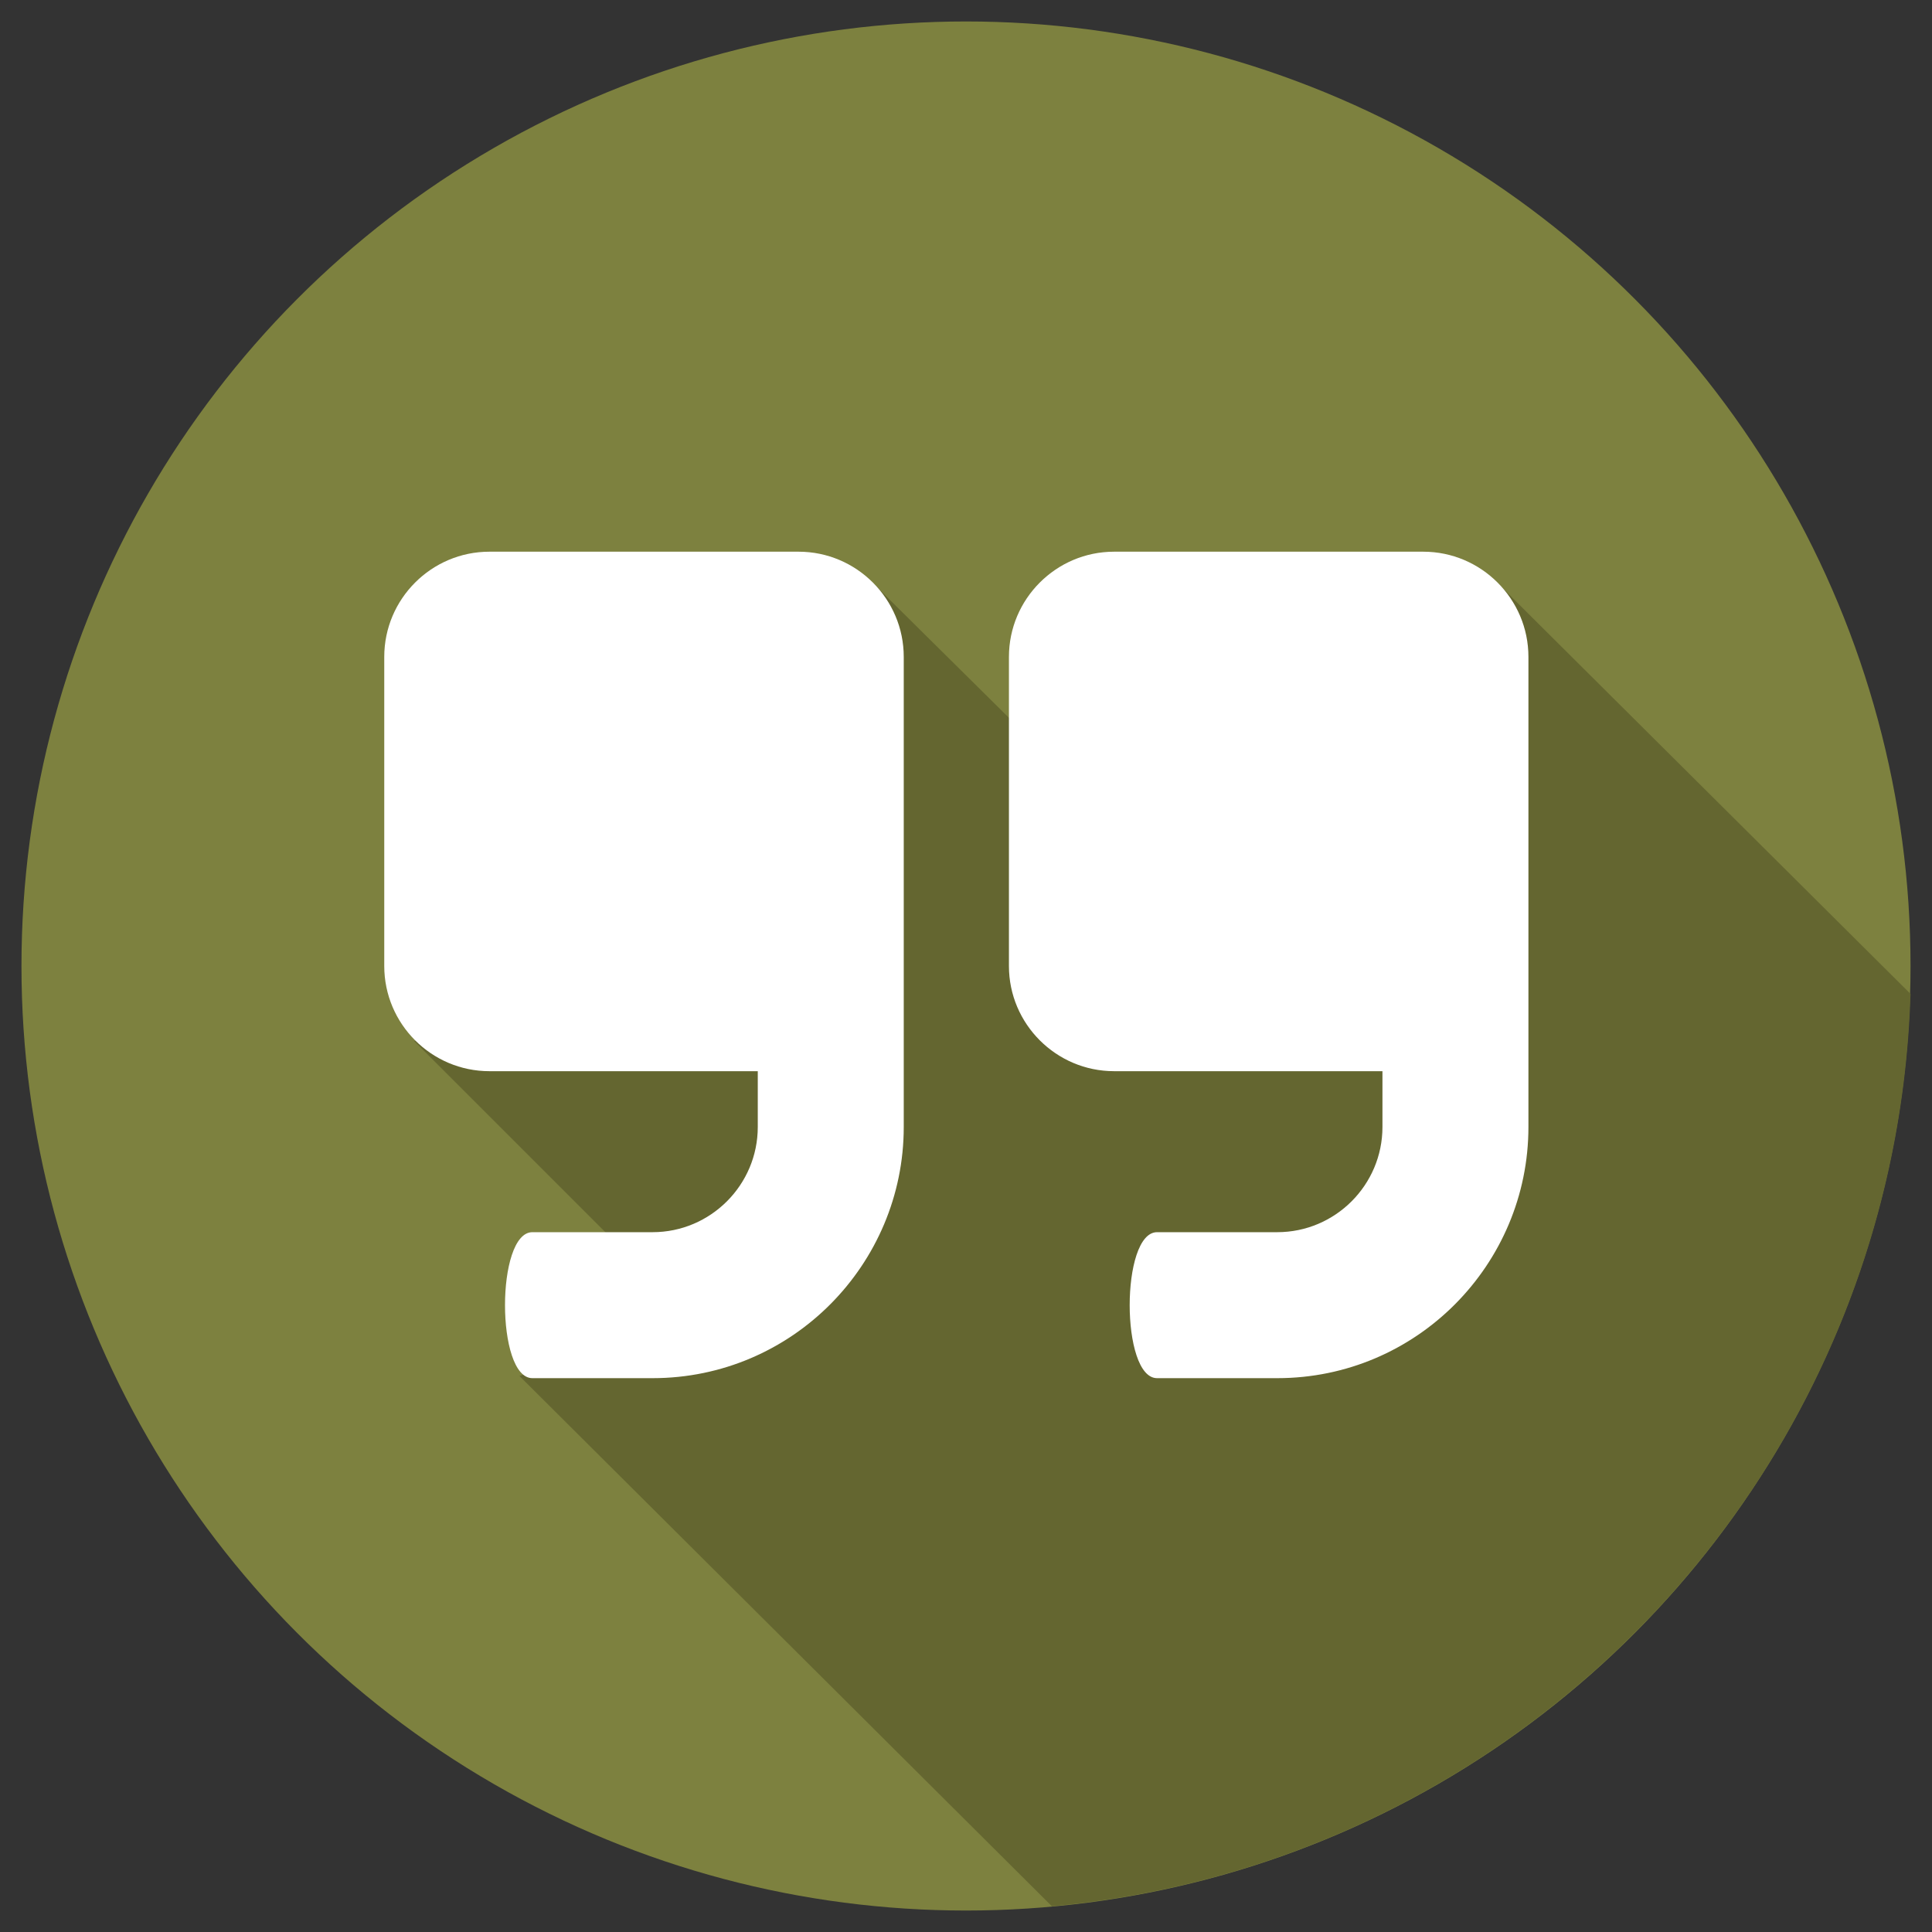
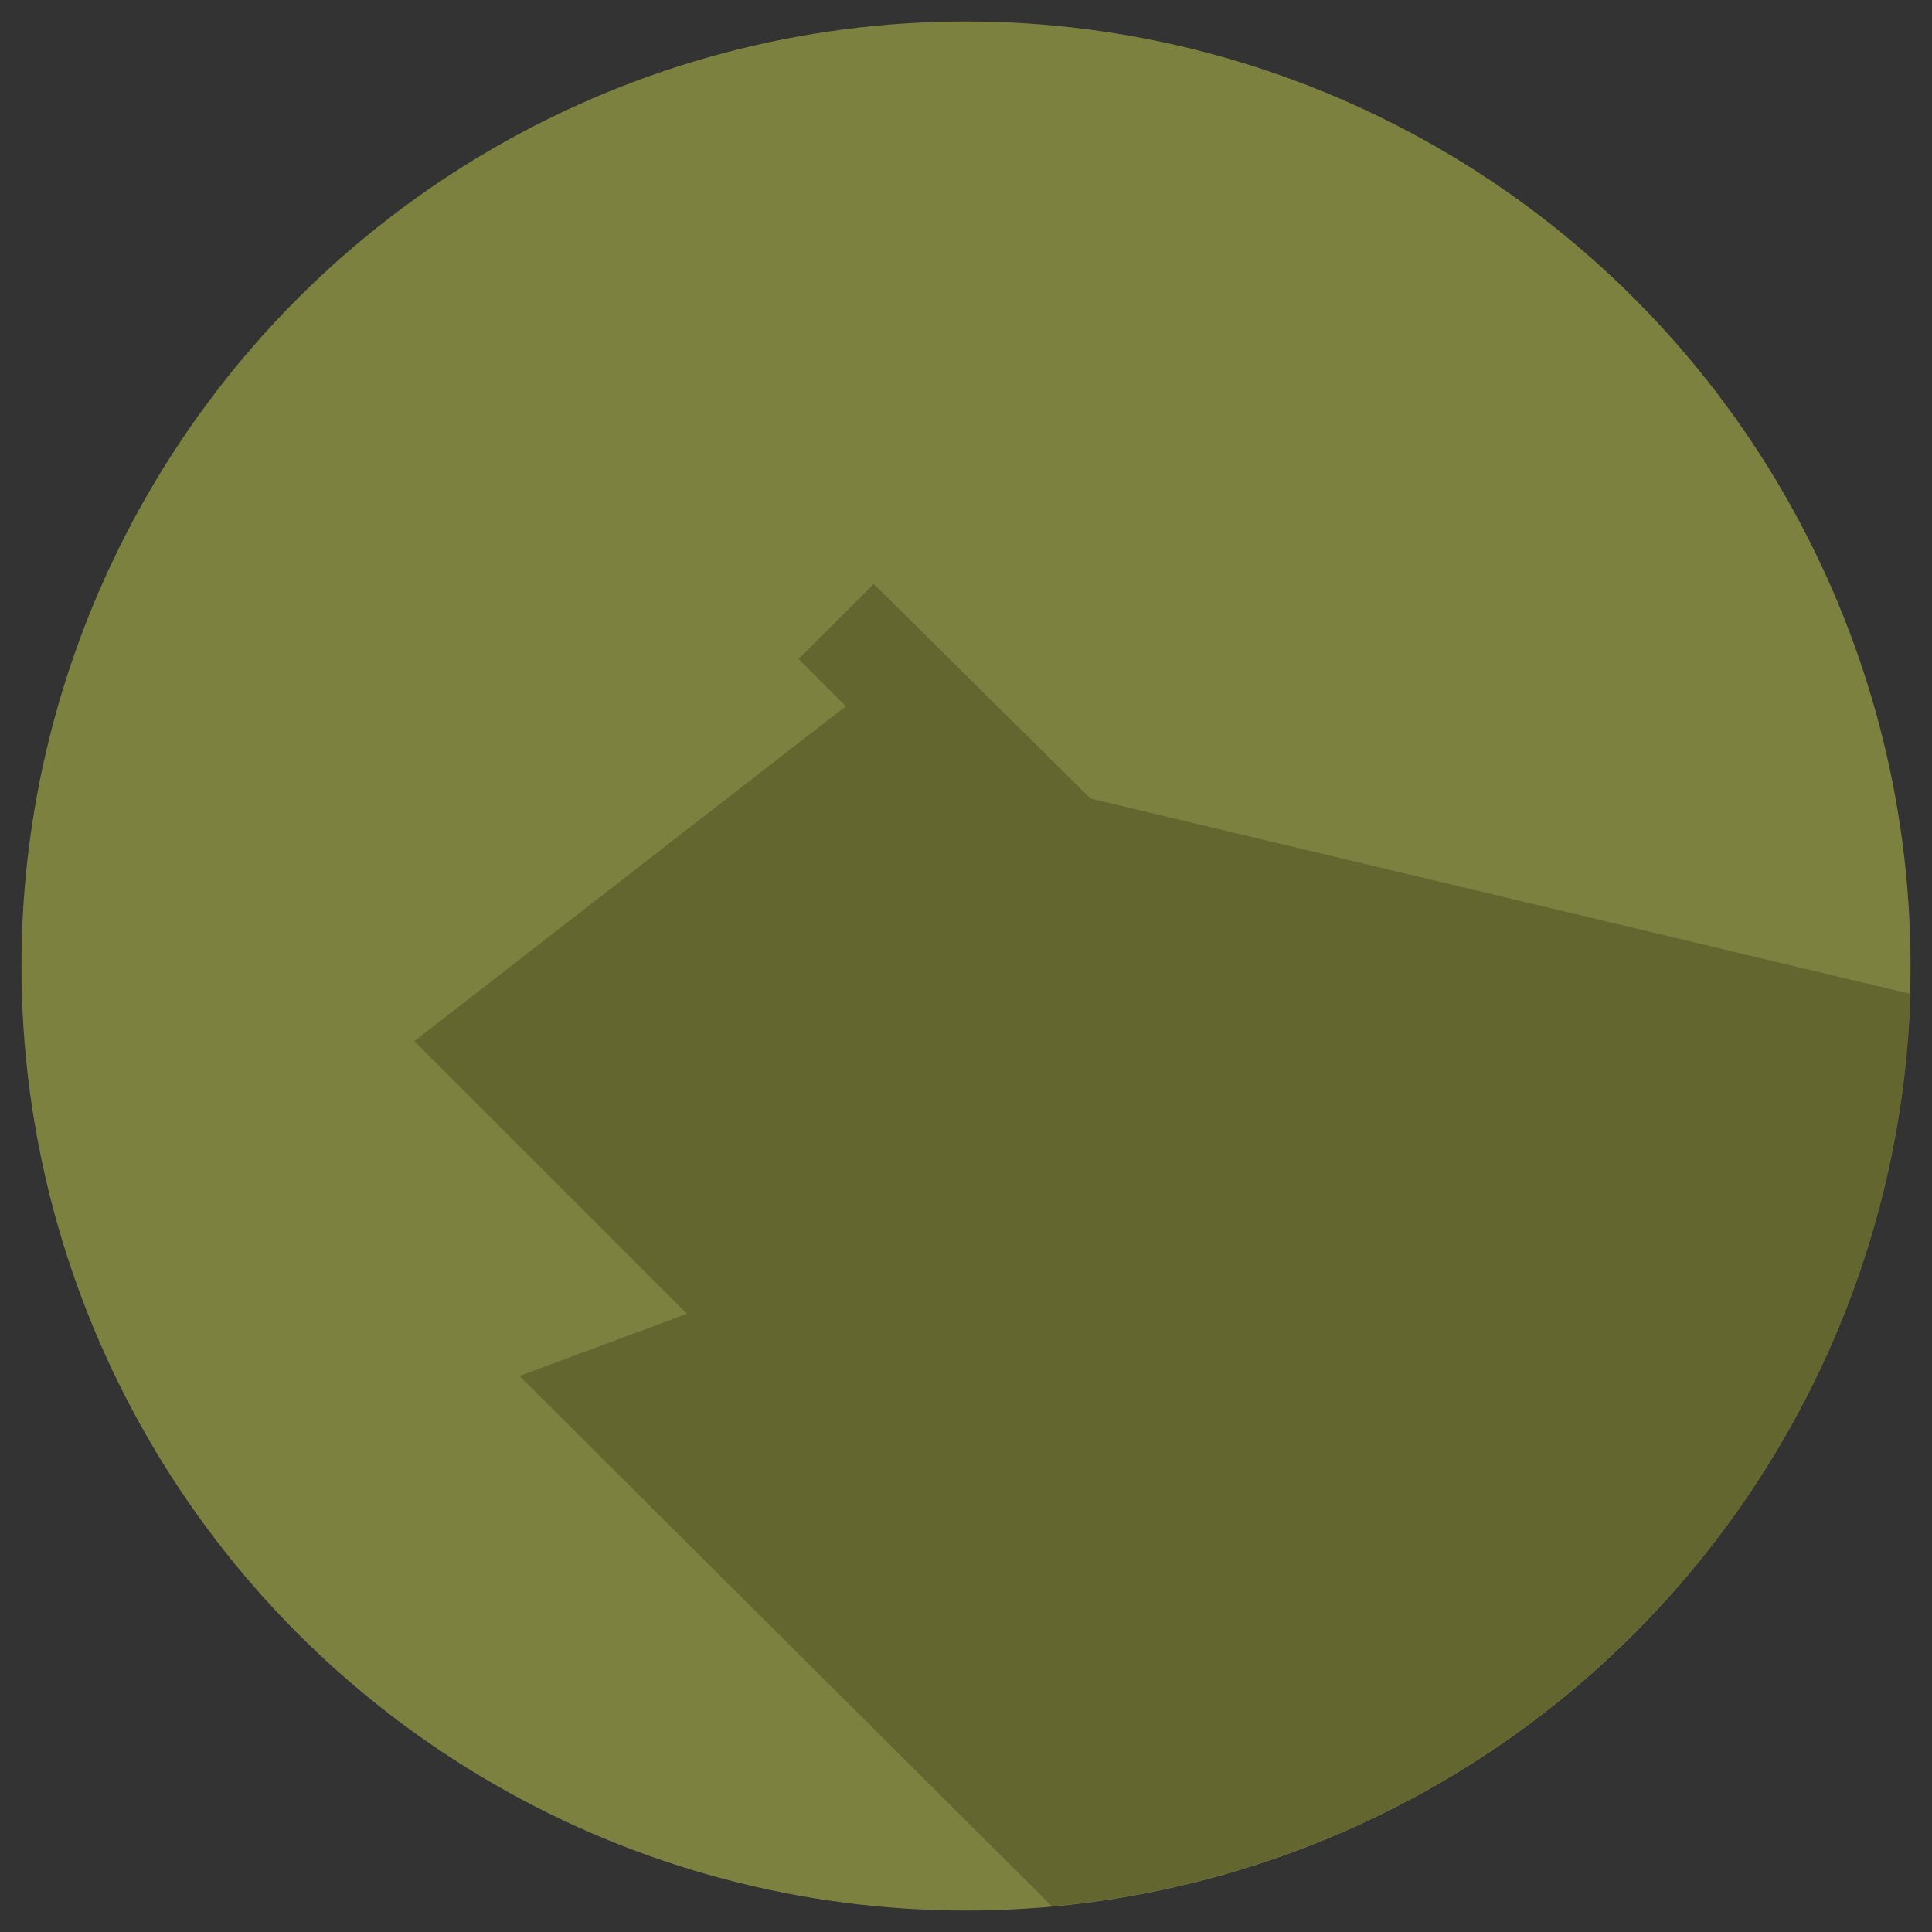
<svg xmlns="http://www.w3.org/2000/svg" version="1.1" id="Layer_2" x="0px" y="0px" viewBox="25 -25 90 90" style="enable-background:new 25 -25 90 90;" xml:space="preserve">
  <rect x="25" y="-25" width="90" height="90" fill="#333333" stroke="none" />
  <style type="text/css">
	.st0{fill:#7D813F;}
	.st1{fill:#646630;}
	.st2{fill:#FFFFFF;}
</style>
  <g>
    <g>
      <g>
        <circle class="st0" cx="70" cy="20" r="44" />
      </g>
    </g>
-     <path class="st1" d="M75.8,12.2L65.7,2.2l-3.5,3.5l2.2,2.2L44.3,23.5L57,36.2l-7.8,2.9L74,63.8c22-2,39.3-20.1,40-42.5L94.6,2   L75.8,12.2z" />
+     <path class="st1" d="M75.8,12.2L65.7,2.2l-3.5,3.5l2.2,2.2L44.3,23.5L57,36.2l-7.8,2.9L74,63.8c22-2,39.3-20.1,40-42.5L75.8,12.2z" />
    <g>
-       <path class="st2" d="M62.2,0.7H47.8c-2.7,0-4.9,2.2-4.9,4.9V20c0,2.7,2.2,4.9,4.9,4.9h12.5v2.6c0,2.7-2.2,4.9-4.9,4.9    c0,0-4.5,0-5.6,0c-1.7,0-1.7,6.8,0,6.8c1.4,0,5.6,0,5.6,0c6.5,0,11.7-5.3,11.7-11.7V20v-2V5.6C67.1,2.9,64.9,0.7,62.2,0.7z" />
-       <path class="st2" d="M91.3,0.7H76.9c-2.7,0-4.9,2.2-4.9,4.9V20c0,2.7,2.2,4.9,4.9,4.9h12.5v2.6c0,2.7-2.2,4.9-4.9,4.9    c0,0-4.5,0-5.6,0c-1.7,0-1.7,6.8,0,6.8c1.4,0,5.6,0,5.6,0c6.5,0,11.7-5.3,11.7-11.7V20v-2V5.6C96.2,2.9,94,0.7,91.3,0.7z" />
-     </g>
+       </g>
  </g>
</svg>